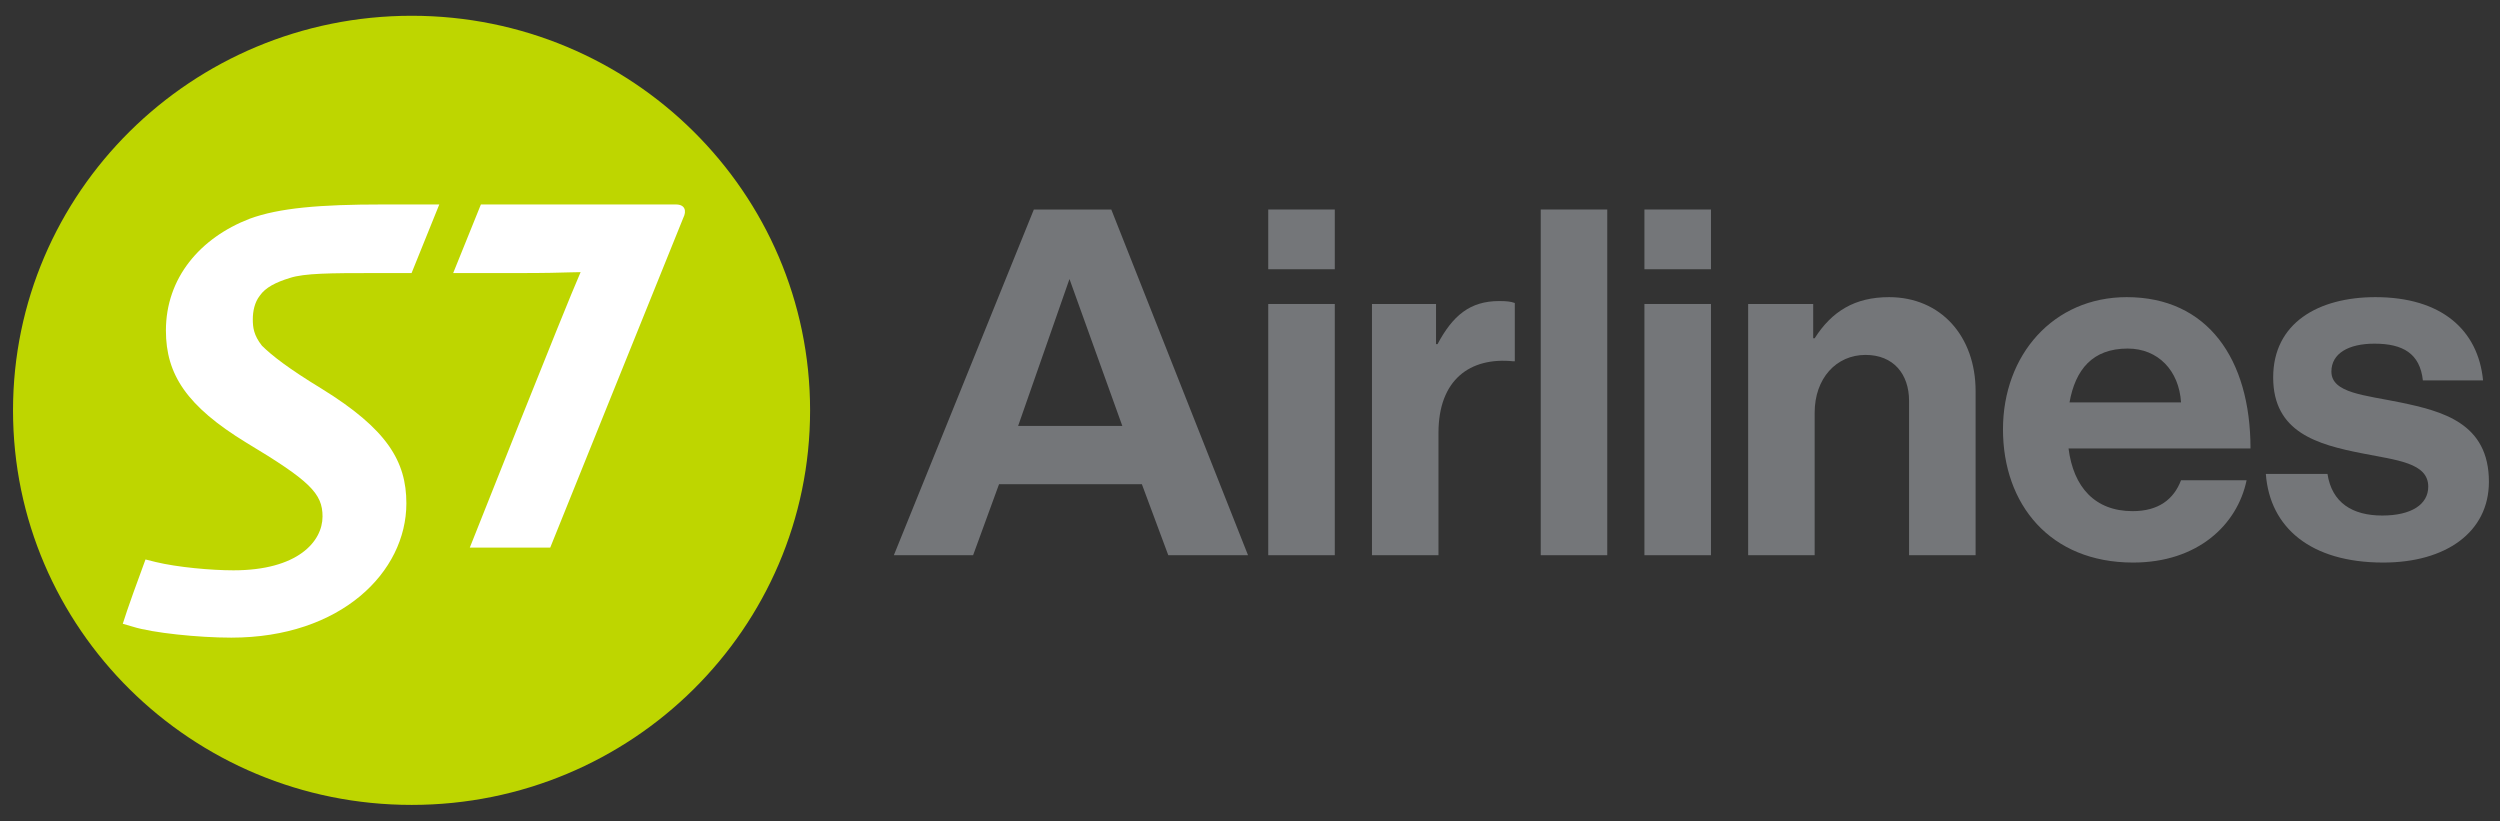
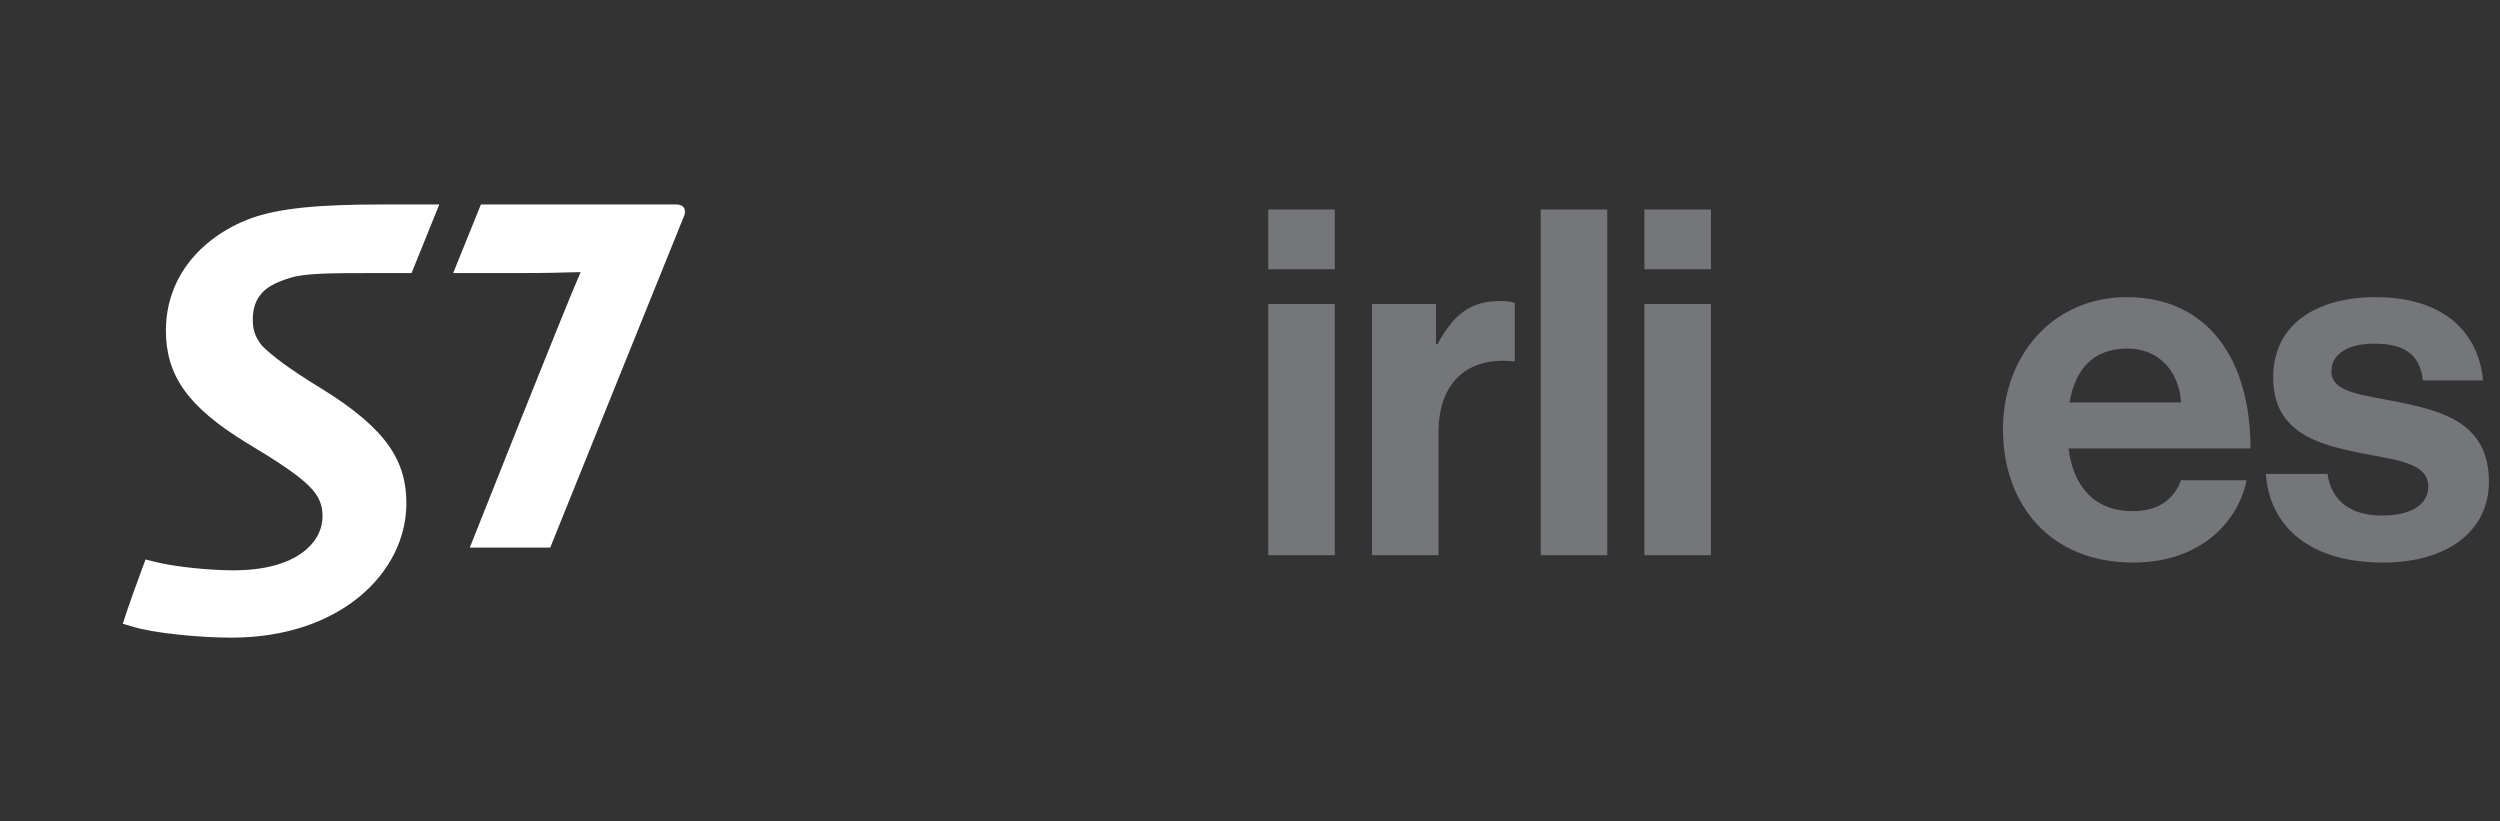
<svg xmlns="http://www.w3.org/2000/svg" width="140" height="46" viewBox="0 0 140 46" fill="none">
  <rect x="0" y="0" width="140" height="46" fill="#333333" stroke="none" />
  <path fill-rule="evenodd" clip-rule="evenodd" d="M74.748 11.732H71.022V15.078H74.748V11.732ZM74.748 17.023H71.022V31.092H74.748V17.023Z" fill="#747679" />
  <path d="M80.418 19.272H80.501C81.35 17.681 82.309 16.859 83.952 16.859C84.363 16.859 84.61 16.886 84.829 16.968V20.232H84.747C82.309 19.985 80.555 21.274 80.555 24.236V31.091H76.83V17.023H80.418V19.272Z" fill="#747679" />
  <path fill-rule="evenodd" clip-rule="evenodd" d="M95.814 11.732H92.088V15.078H95.814V11.732ZM95.814 17.023H92.088V31.092H95.814V17.023Z" fill="#747679" />
-   <path d="M101.539 18.943H101.621C102.58 17.435 103.867 16.64 105.785 16.64C108.689 16.64 110.634 18.833 110.634 21.905V31.092H106.908V22.453C106.908 20.945 106.032 19.875 104.47 19.875C102.827 19.875 101.621 21.192 101.621 23.111V31.092H97.896V17.024H101.539V18.943H101.539Z" fill="#747679" />
  <path fill-rule="evenodd" clip-rule="evenodd" d="M119.098 16.64C114.988 16.64 112.167 19.875 112.167 24.044C112.167 28.239 114.797 31.503 119.454 31.503C123.07 31.503 125.289 29.391 125.809 26.896H122.138C121.727 27.965 120.878 28.624 119.426 28.624C117.317 28.624 116.112 27.28 115.838 25.113H126.028C126.028 20.095 123.618 16.64 119.098 16.64ZM122.138 22.536H115.892C116.221 20.698 117.18 19.519 119.152 19.519C120.851 19.519 122.029 20.753 122.138 22.536Z" fill="#747679" />
  <path d="M126.887 26.539H130.339C130.586 28.157 131.736 28.87 133.407 28.87C135.051 28.87 135.982 28.239 135.982 27.252C135.982 25.909 134.202 25.771 132.284 25.388C129.764 24.894 127.298 24.208 127.298 21.137C127.298 18.093 129.819 16.64 133.024 16.64C136.722 16.64 138.777 18.477 139.051 21.302H135.681C135.517 19.793 134.558 19.245 132.969 19.245C131.517 19.245 130.558 19.793 130.558 20.808C130.558 22.015 132.421 22.124 134.421 22.536C136.777 23.029 139.379 23.688 139.379 26.978C139.379 29.803 136.968 31.503 133.462 31.503C129.38 31.503 127.107 29.529 126.887 26.539Z" fill="#747679" />
-   <path fill-rule="evenodd" clip-rule="evenodd" d="M57.896 11.732H62.232L69.889 31.092H65.424L63.945 27.115H55.946L54.494 31.092H50.056L57.896 11.732ZM57.015 23.852L57.015 23.852V23.852H57.015ZM57.015 23.852H62.85L59.891 15.625L57.015 23.852Z" fill="#747679" />
  <rect x="86.281" y="11.732" width="3.726" height="19.36" fill="#747679" />
-   <path d="M45.365 22.984C45.365 35.191 35.38 45.075 23.054 45.075C10.726 45.075 0.729 35.191 0.729 22.984C0.729 10.777 10.726 0.883 23.054 0.883C35.38 0.883 45.365 10.777 45.365 22.984Z" fill="#BED600" />
  <path fill-rule="evenodd" clip-rule="evenodd" d="M13.982 12.249C15.633 11.643 17.913 11.45 21.429 11.45V11.45H24.6L23.048 15.292H20.875C18.541 15.292 17.043 15.299 16.234 15.565C15.447 15.806 14.866 16.099 14.549 16.558C14.256 16.93 14.157 17.437 14.157 17.877C14.157 18.338 14.208 18.774 14.669 19.36C15.237 19.922 16.174 20.648 18.011 21.767C21.674 24.029 22.757 25.826 22.757 28.189C22.757 32.035 19.094 35.708 12.953 35.708C11.108 35.708 8.531 35.44 7.446 35.097L6.875 34.931C7.098 34.2 7.827 32.183 8.148 31.33L8.724 31.474C9.931 31.766 11.82 31.938 13.073 31.938C16.666 31.938 18.062 30.332 18.062 28.921C18.062 27.632 17.351 26.925 13.787 24.785C10.446 22.741 9.291 20.963 9.291 18.509C9.291 15.562 11.207 13.319 13.982 12.249ZM26.93 11.45H37.85C38.363 11.45 38.462 11.809 38.264 12.2C37.55 13.953 30.813 30.665 30.813 30.665H26.309C26.309 30.665 31.631 17.239 32.514 15.24C32.309 15.24 32.121 15.245 31.87 15.253C31.37 15.269 30.62 15.292 28.998 15.292H25.378L26.93 11.45Z" fill="white" />
</svg>